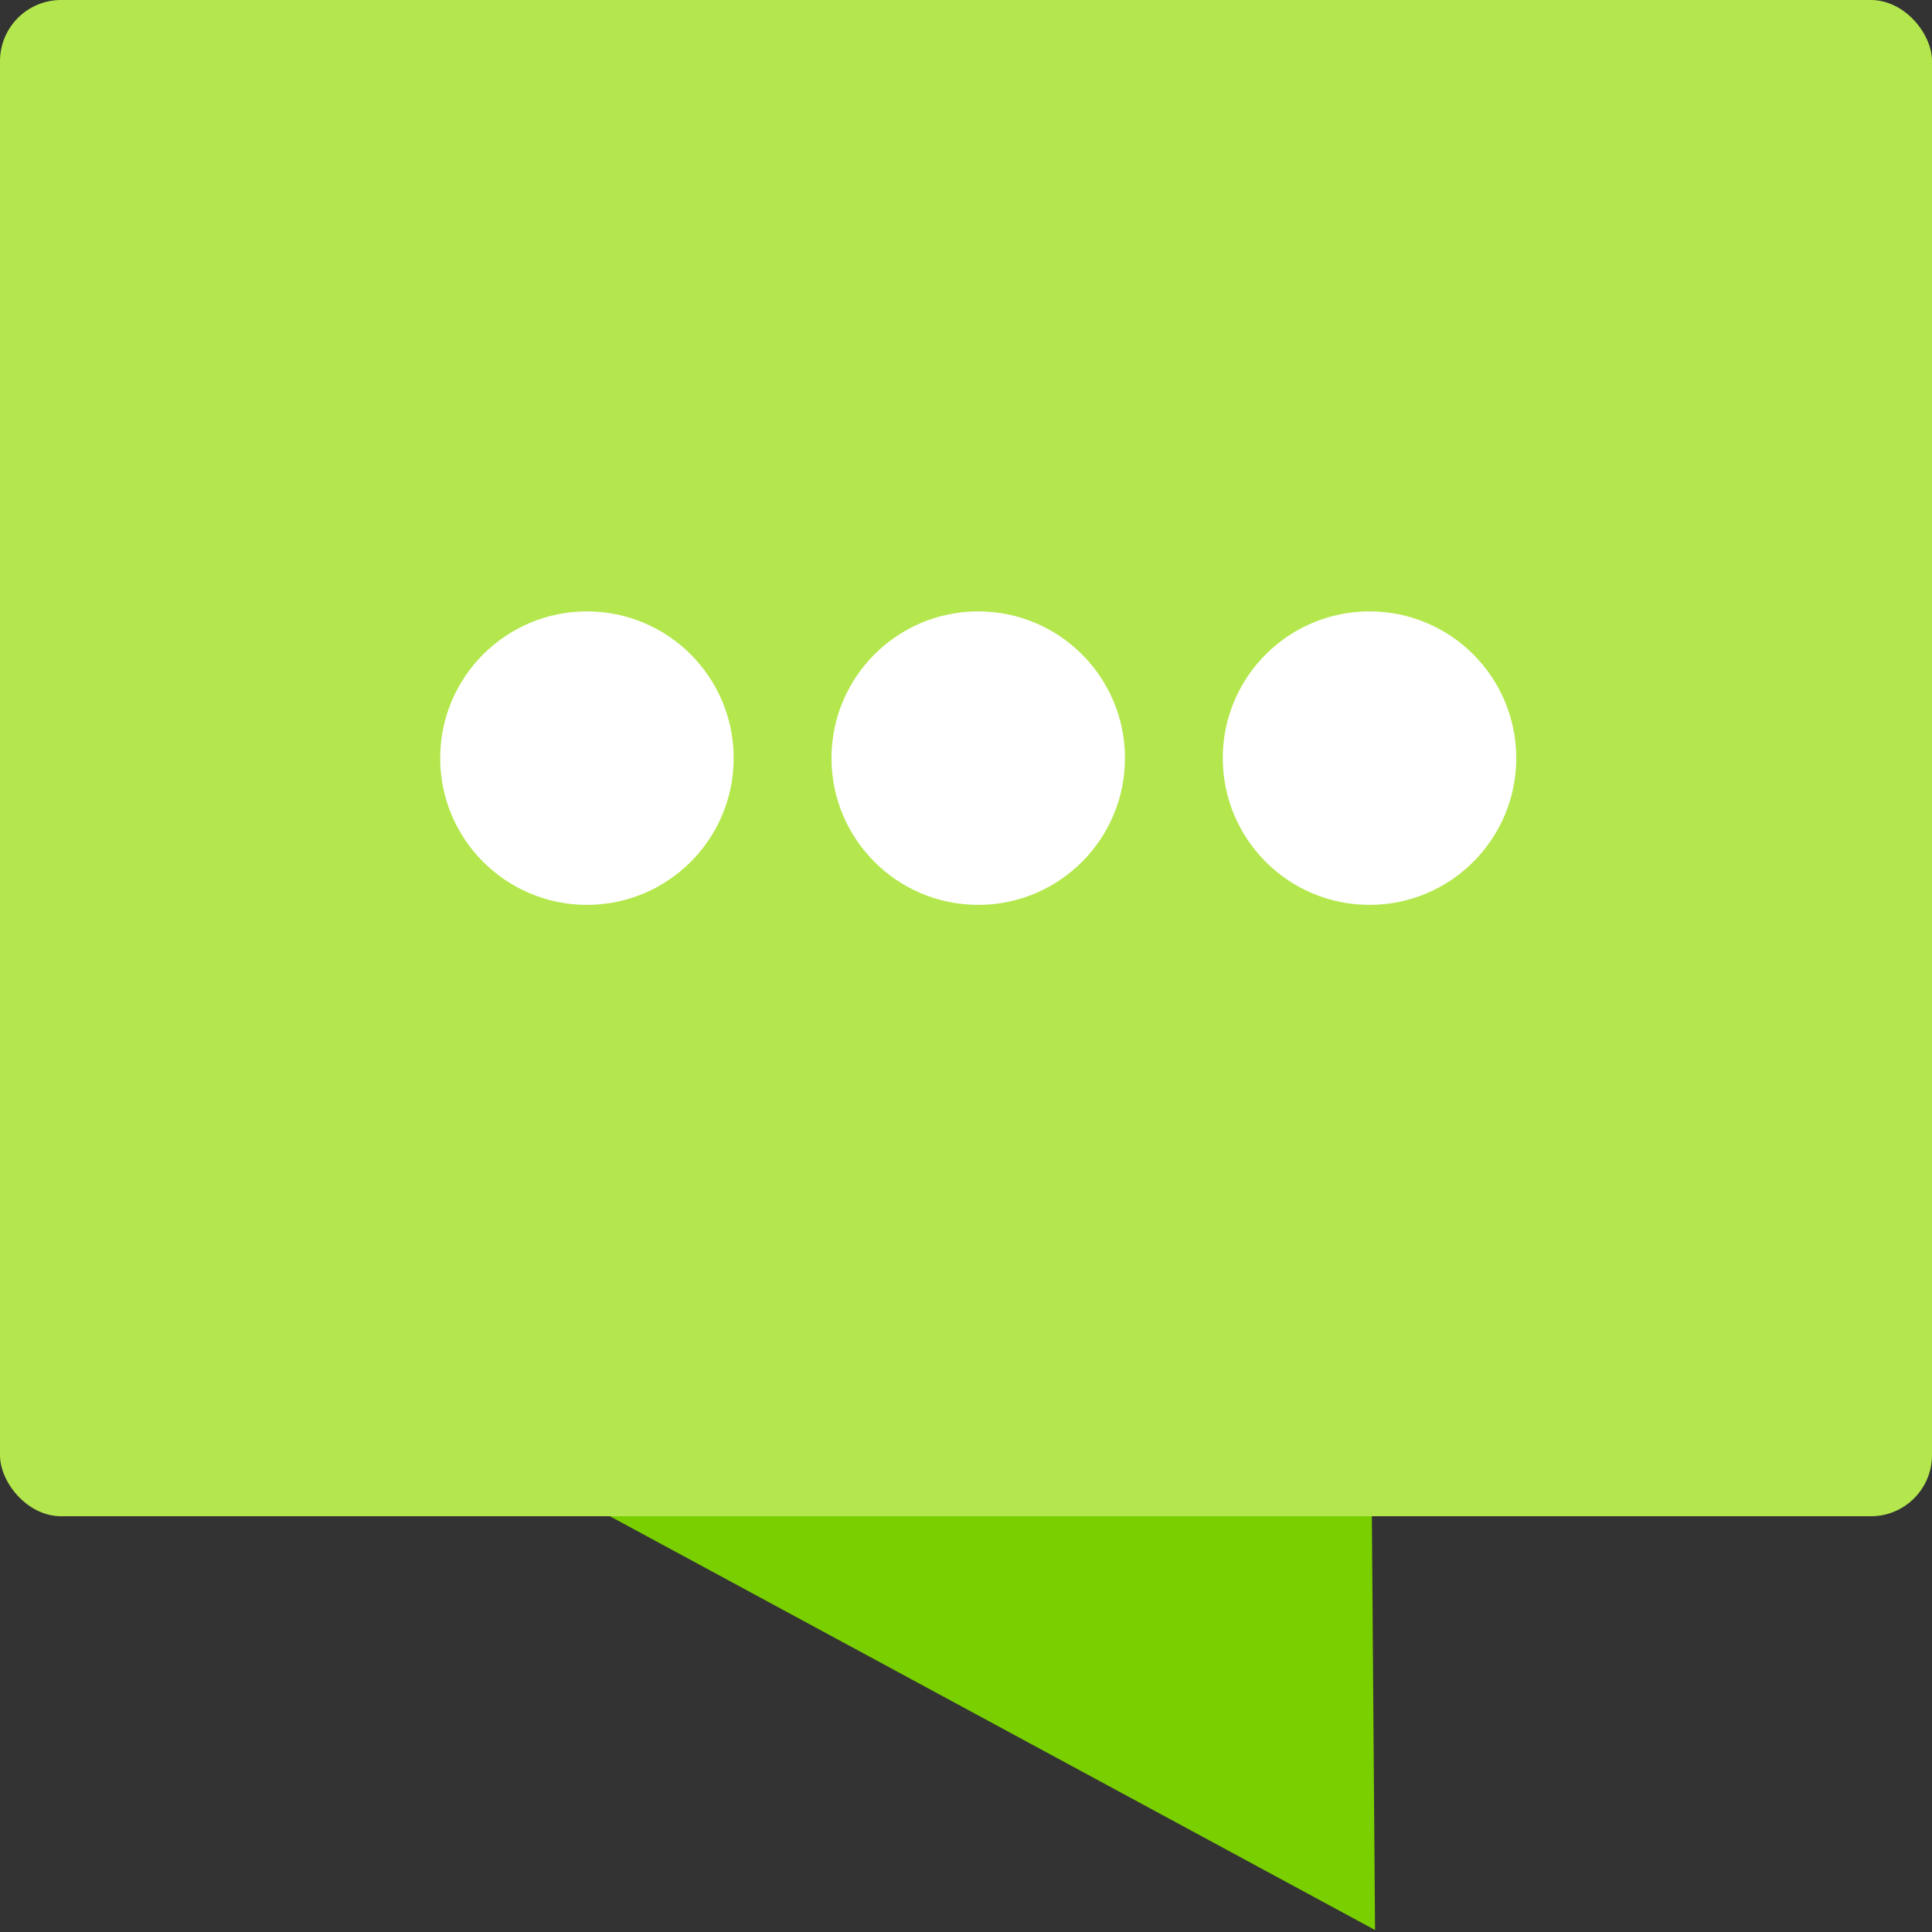
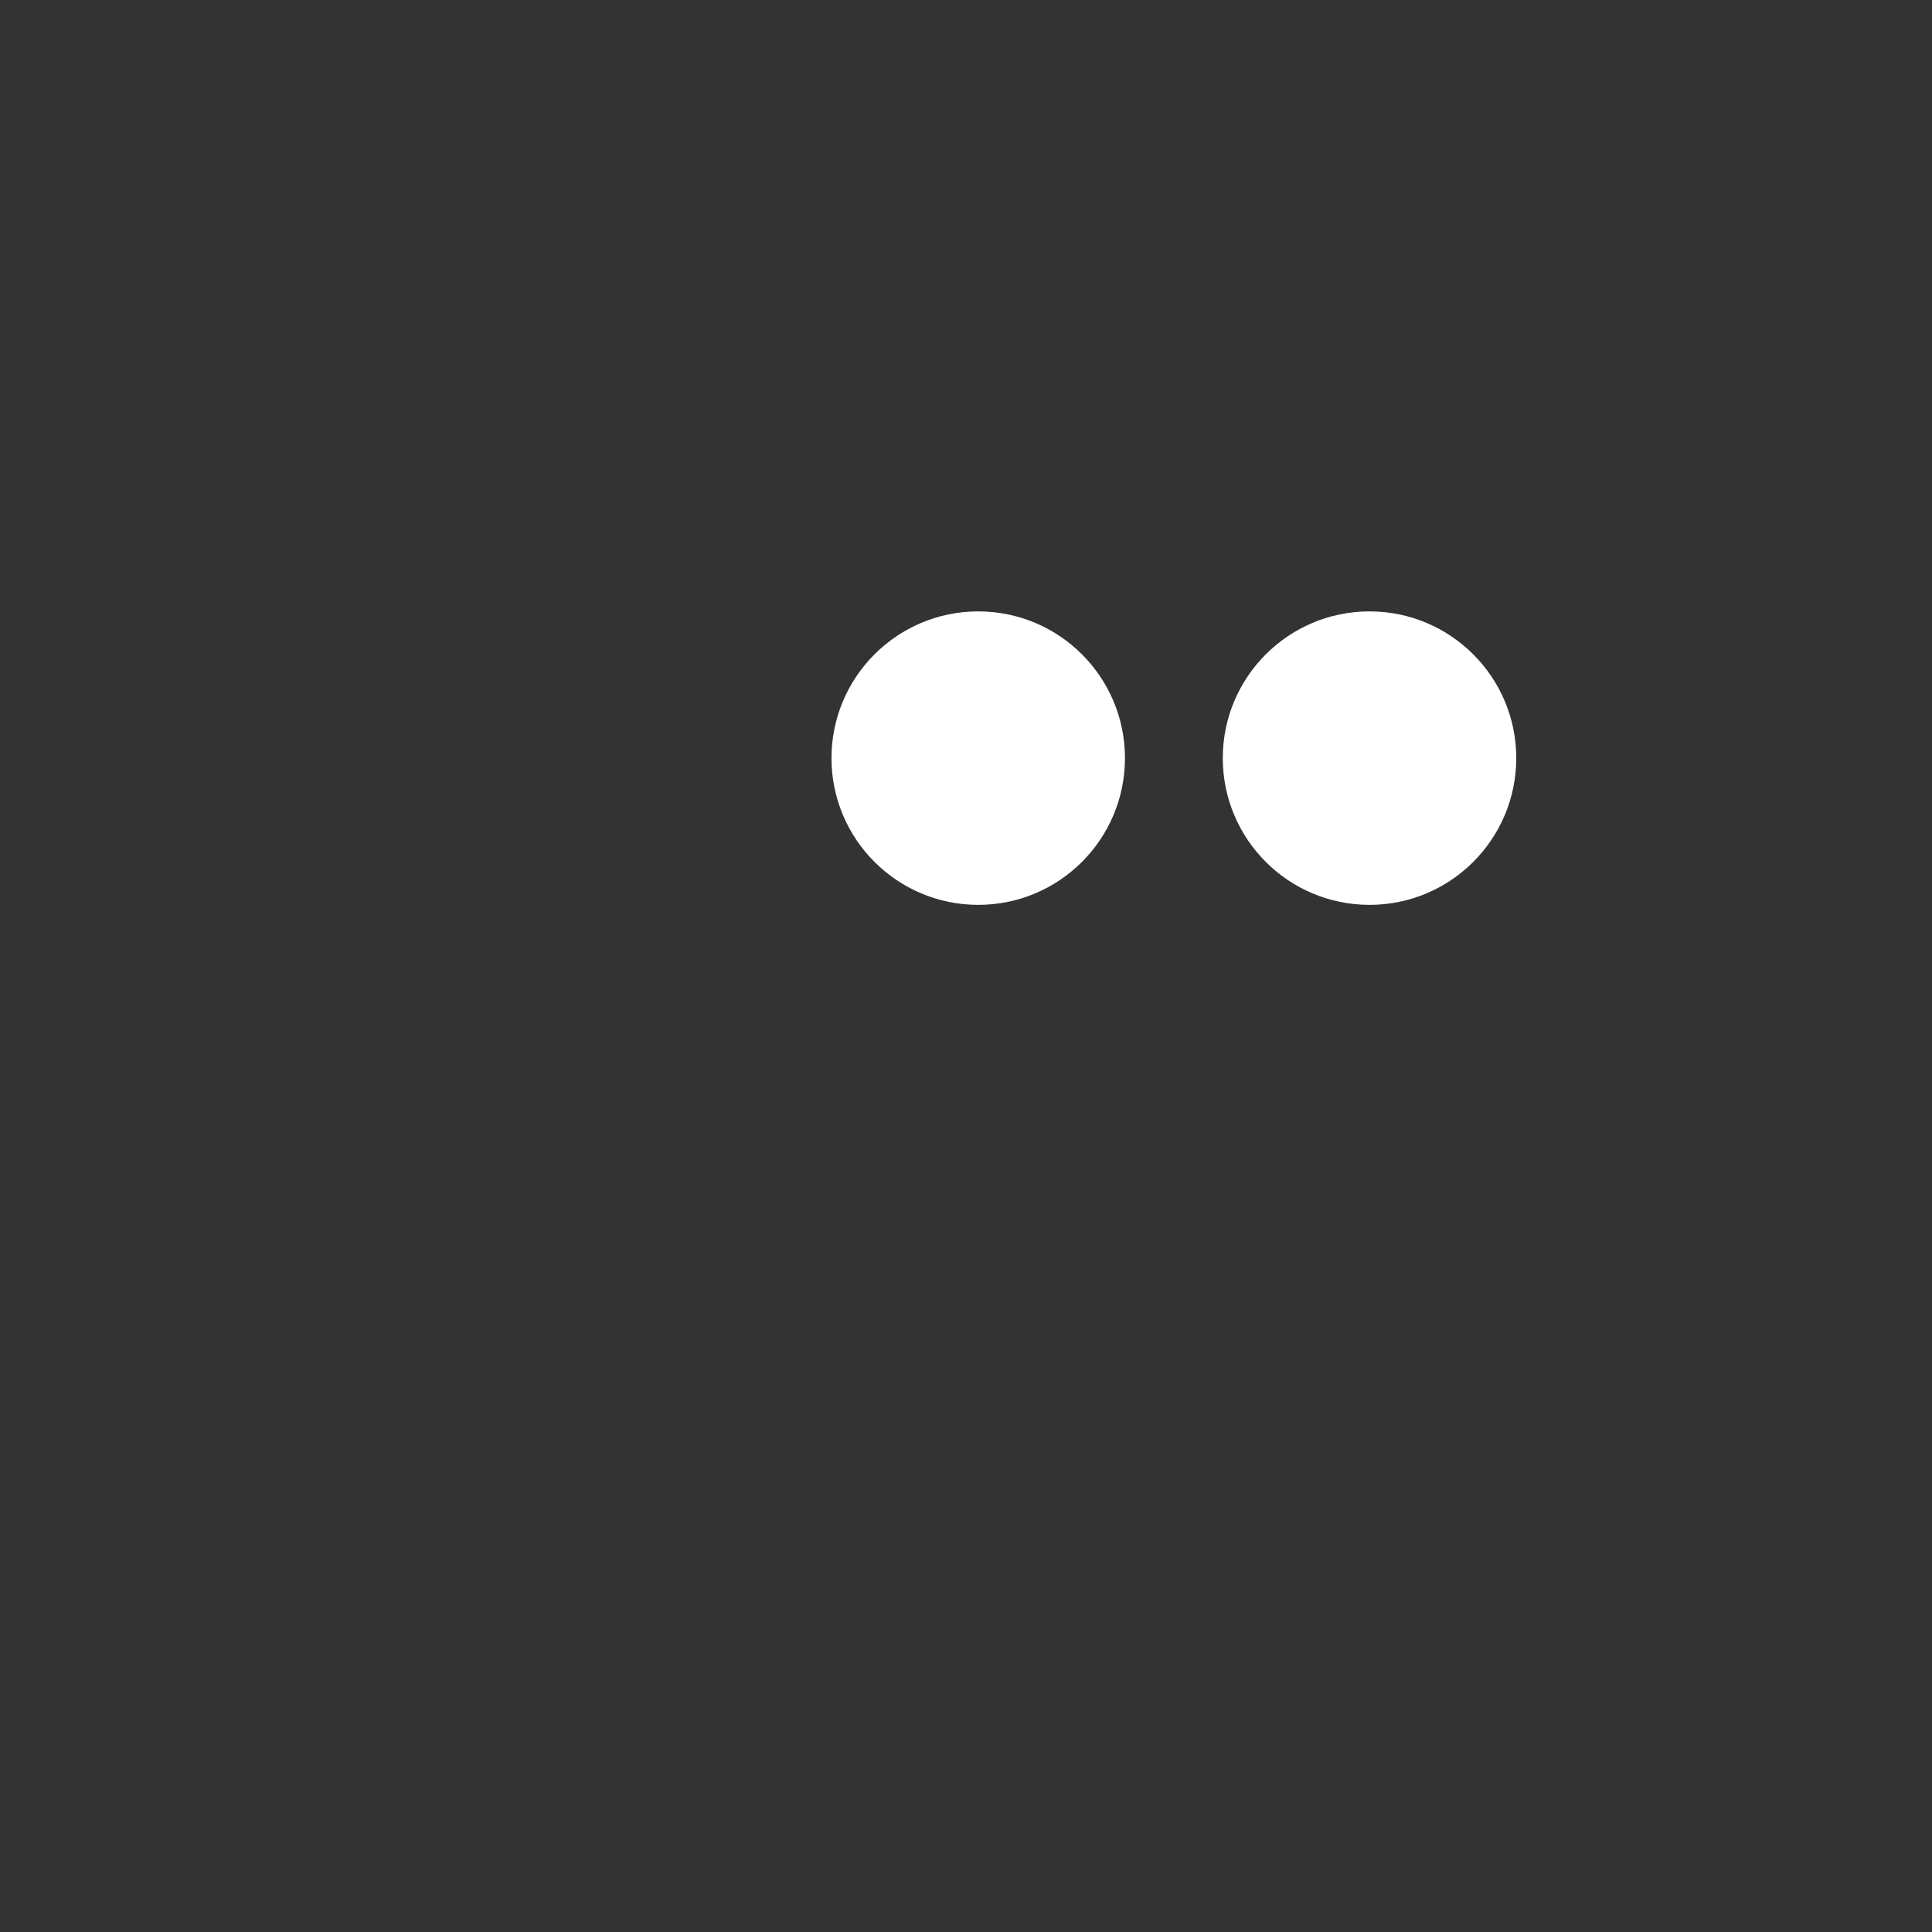
<svg xmlns="http://www.w3.org/2000/svg" width="316" height="316" viewBox="0 0 316 316" fill="none">
  <rect x="0" y="0" width="316" height="316" fill="#333333" stroke="none" />
-   <path d="M83.311 239.107L223.71 160.373L224.904 315.674L83.311 239.107Z" fill="#79CF00" />
-   <rect width="316" height="248" rx="10" fill="#B4E74D" />
-   <circle cx="96" cy="124" r="24" fill="white" />
+   <path d="M83.311 239.107L223.71 160.373L83.311 239.107Z" fill="#79CF00" />
  <circle cx="160" cy="124" r="24" fill="white" />
  <circle cx="224" cy="124" r="24" fill="white" />
</svg>